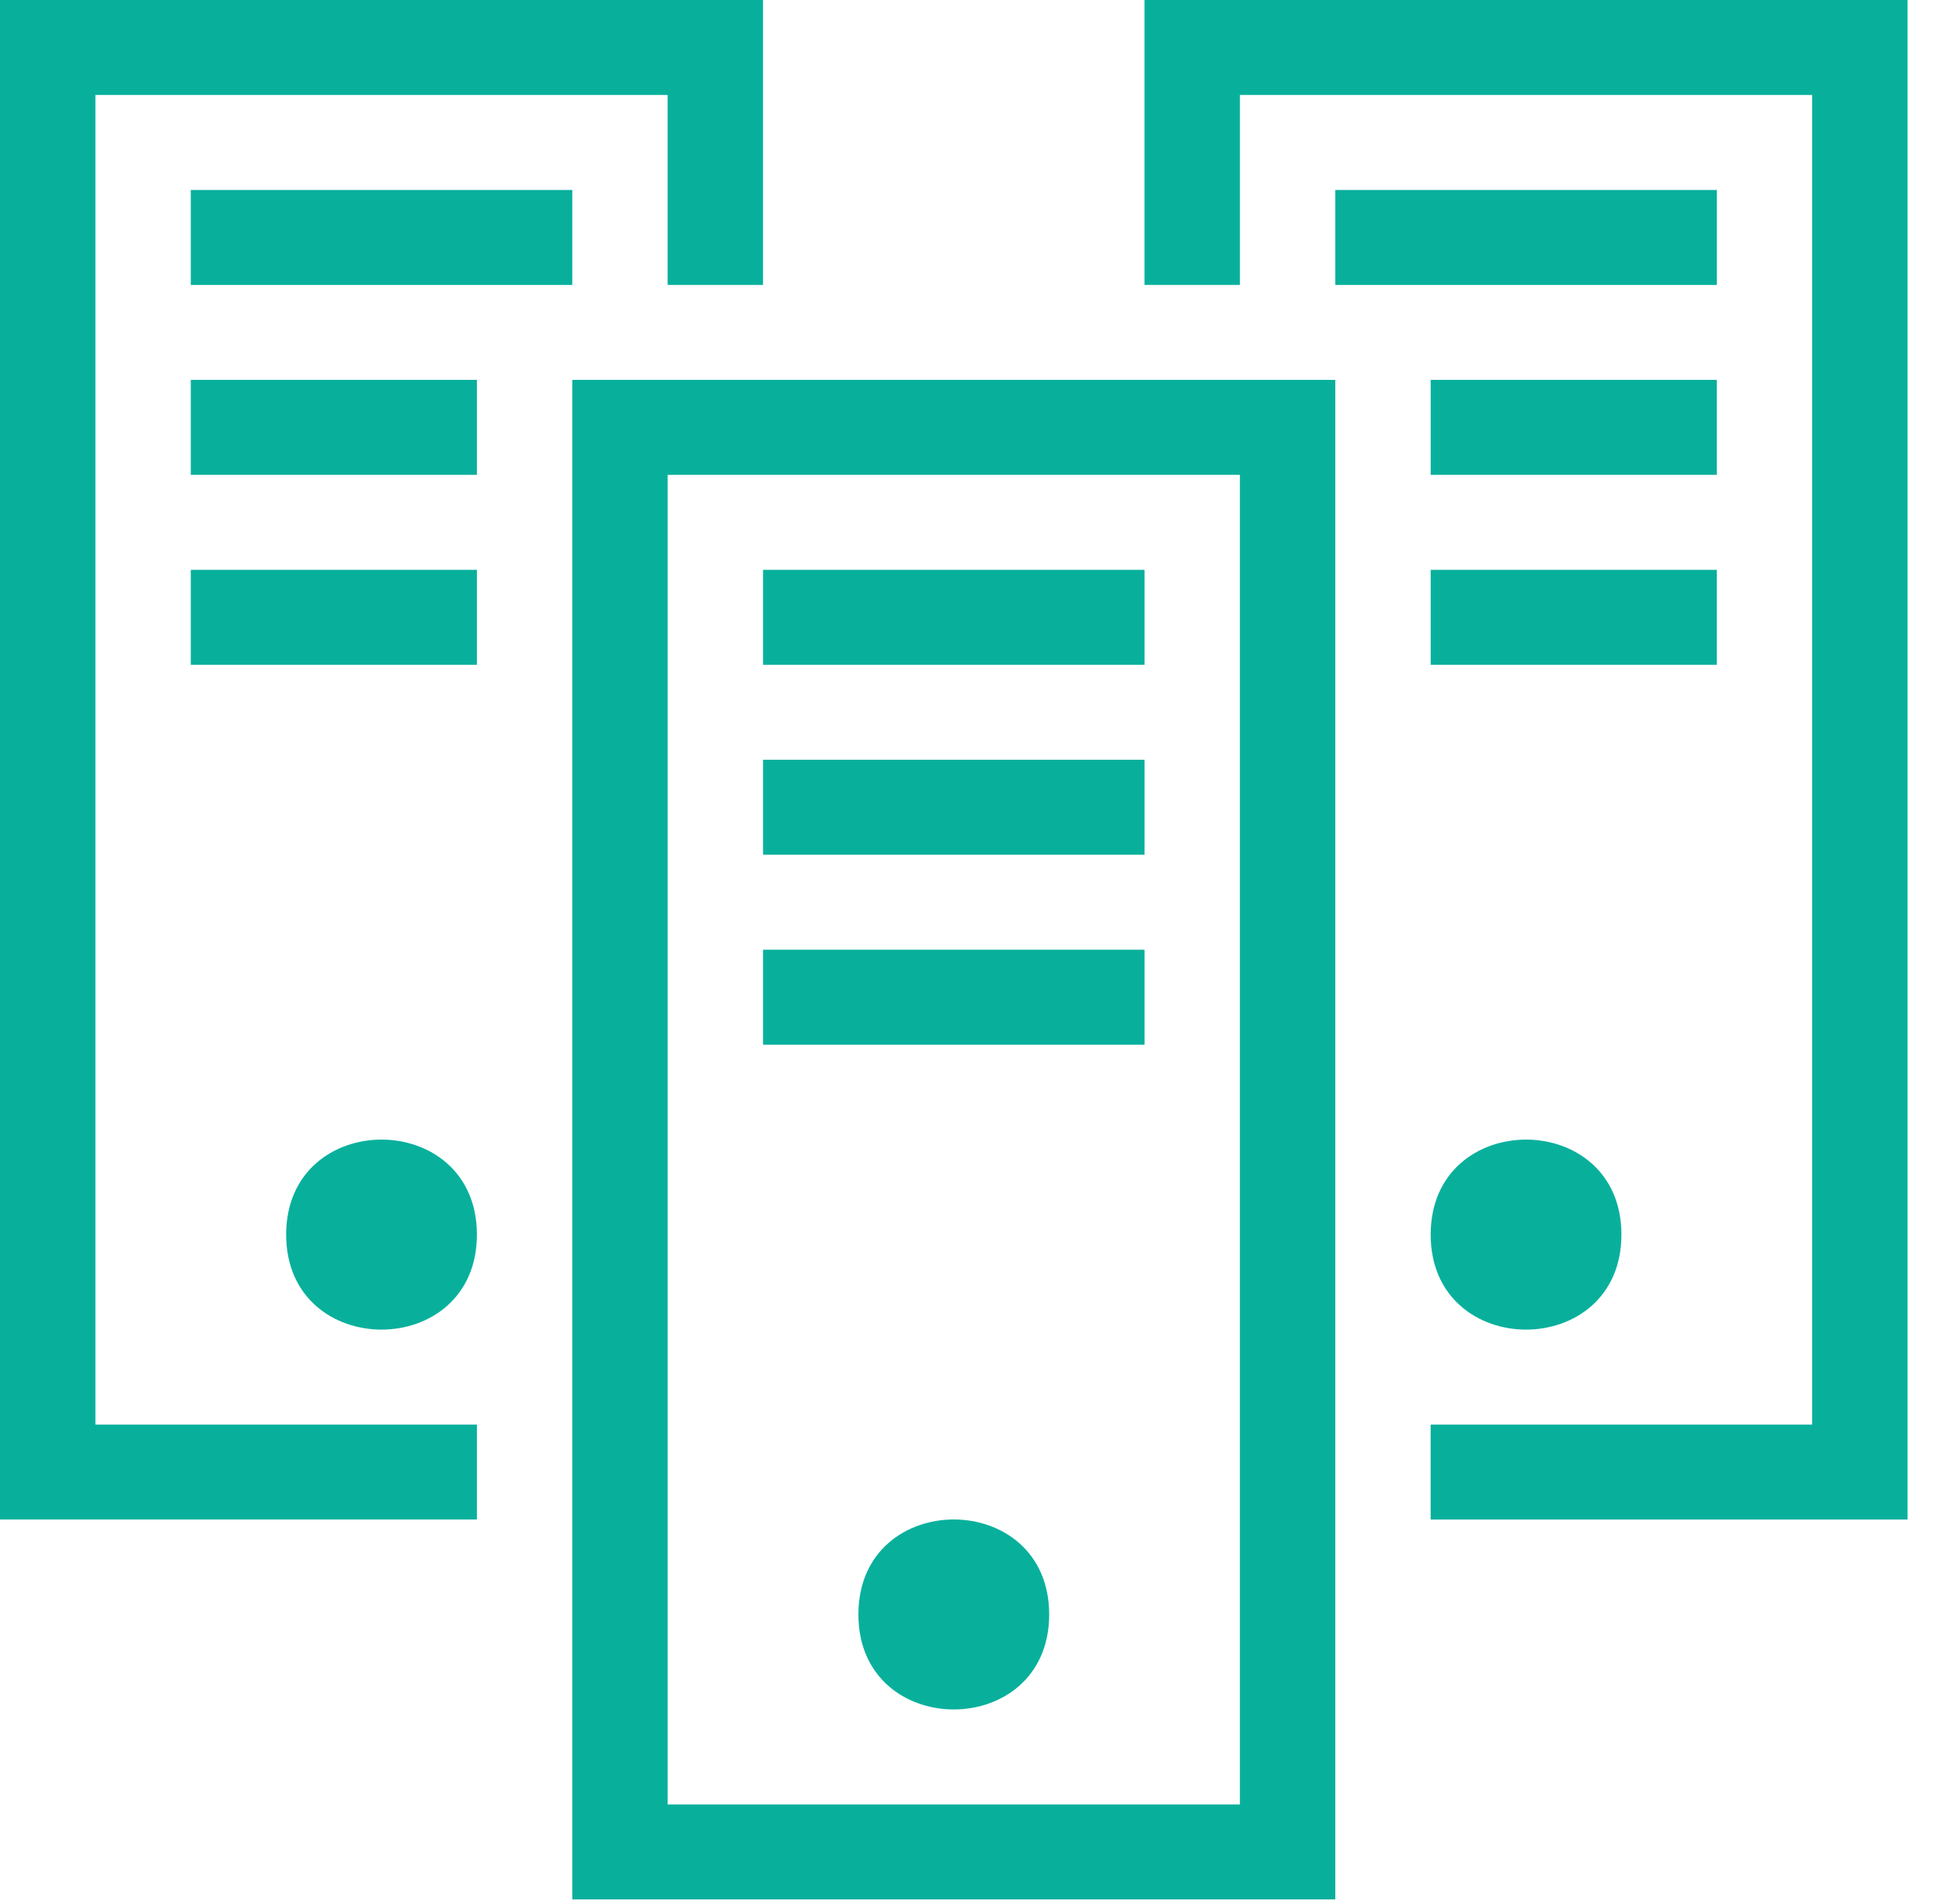
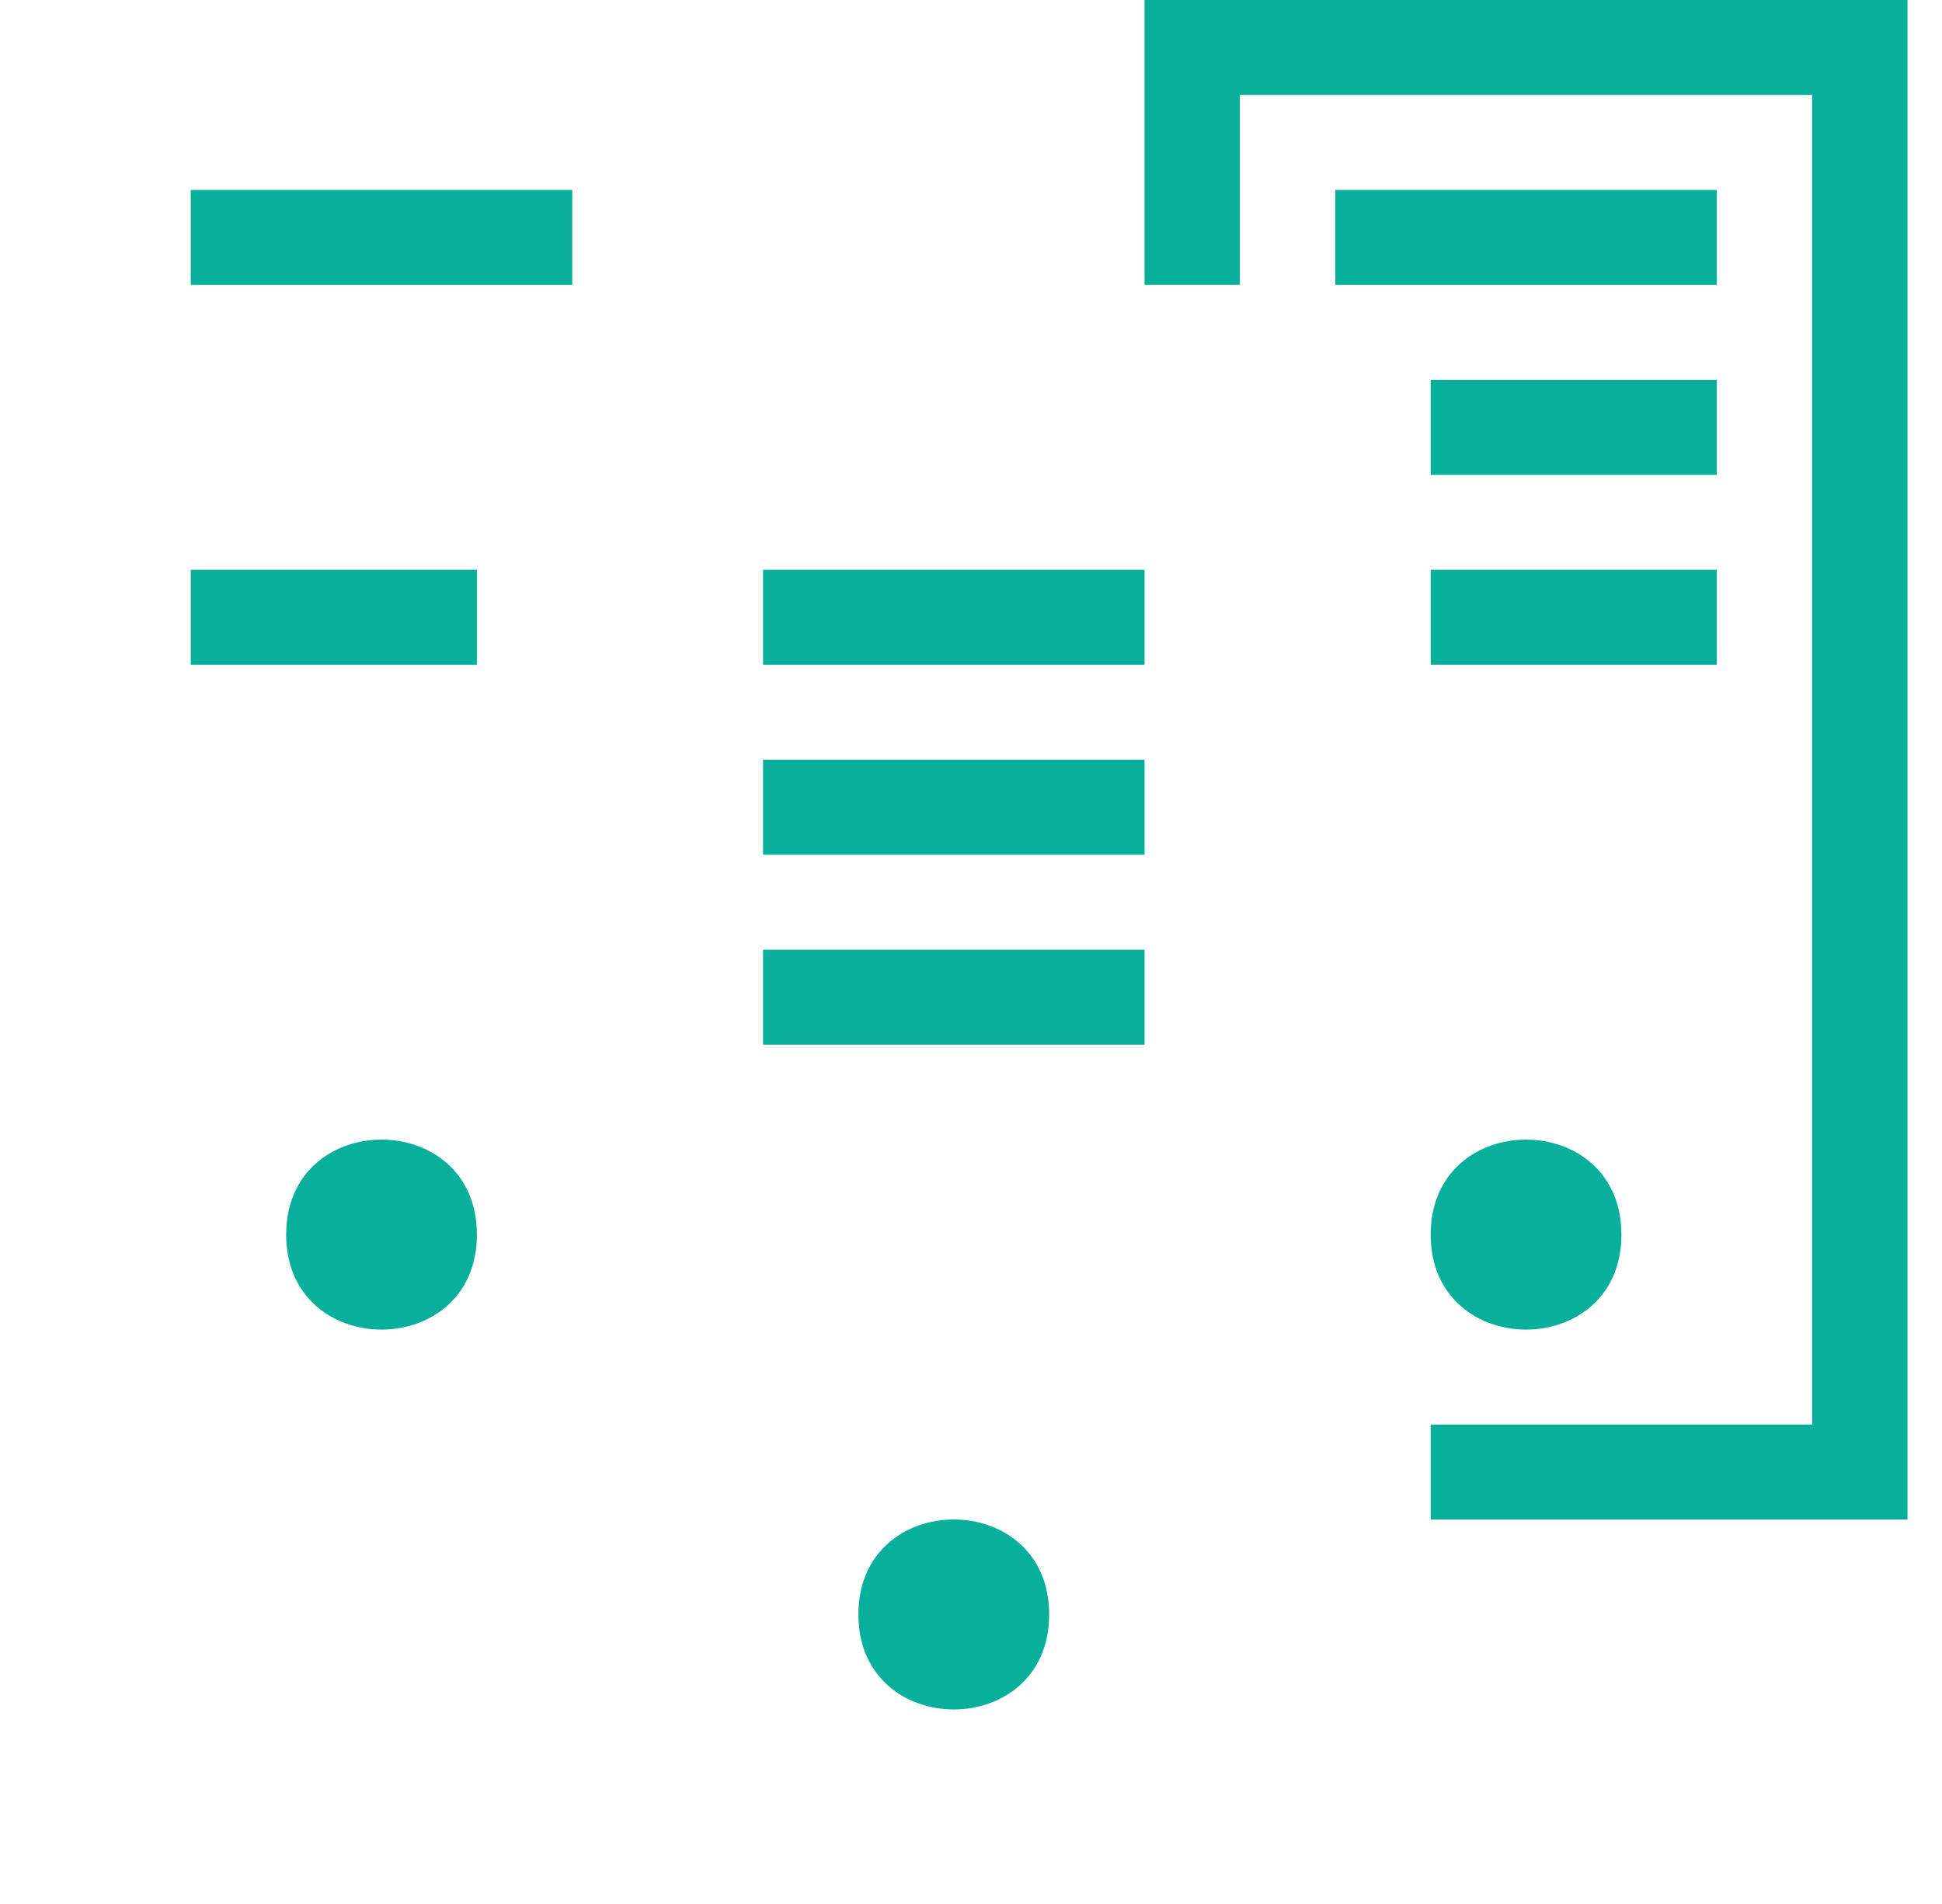
<svg xmlns="http://www.w3.org/2000/svg" width="51" height="50" viewBox="0 0 51 50" fill="none">
-   <path d="M35.067 49.88H15.029V9.976H35.067V49.88ZM17.534 47.386H32.562V12.47H17.534V47.386Z" fill="#08B09C" />
  <path d="M20.039 14.964H30.058V17.458H20.039V14.964Z" fill="#08B09C" />
  <path d="M20.039 19.952H30.058V22.446H20.039V19.952Z" fill="#08B09C" />
  <path d="M20.039 24.94H30.058V27.434H20.039V24.94Z" fill="#08B09C" />
  <path d="M5.01 4.989H15.029V7.483H5.01V4.989Z" fill="#08B09C" />
  <path d="M35.067 4.989H45.087V7.483H35.067V4.989Z" fill="#08B09C" />
  <path d="M37.572 9.976H45.086V12.47H37.572V9.976Z" fill="#08B09C" />
  <path d="M37.572 14.964H45.086V17.458H37.572V14.964Z" fill="#08B09C" />
-   <path d="M5.01 9.976H12.524V12.47H5.01V9.976Z" fill="#08B09C" />
  <path d="M5.01 14.964H12.524V17.458H5.01V14.964Z" fill="#08B09C" />
  <path d="M27.553 42.397C27.553 45.723 22.543 45.723 22.543 42.397C22.543 39.071 27.553 39.071 27.553 42.397Z" fill="#08B09C" />
  <path d="M12.524 32.422C12.524 35.748 7.515 35.748 7.515 32.422C7.515 29.095 12.524 29.095 12.524 32.422Z" fill="#08B09C" />
  <path d="M42.581 32.422C42.581 35.748 37.572 35.748 37.572 32.422C37.572 29.095 42.581 29.095 42.581 32.422Z" fill="#08B09C" />
  <path d="M30.057 0V7.482H32.562V2.494H47.59V37.41H37.571V39.904H50.095V0L30.057 0Z" fill="#08B09C" />
-   <path d="M12.524 37.41H2.505V2.494H17.533V7.482H20.038V0L0 0V39.903H12.524V37.41Z" fill="#08B09C" />
</svg>